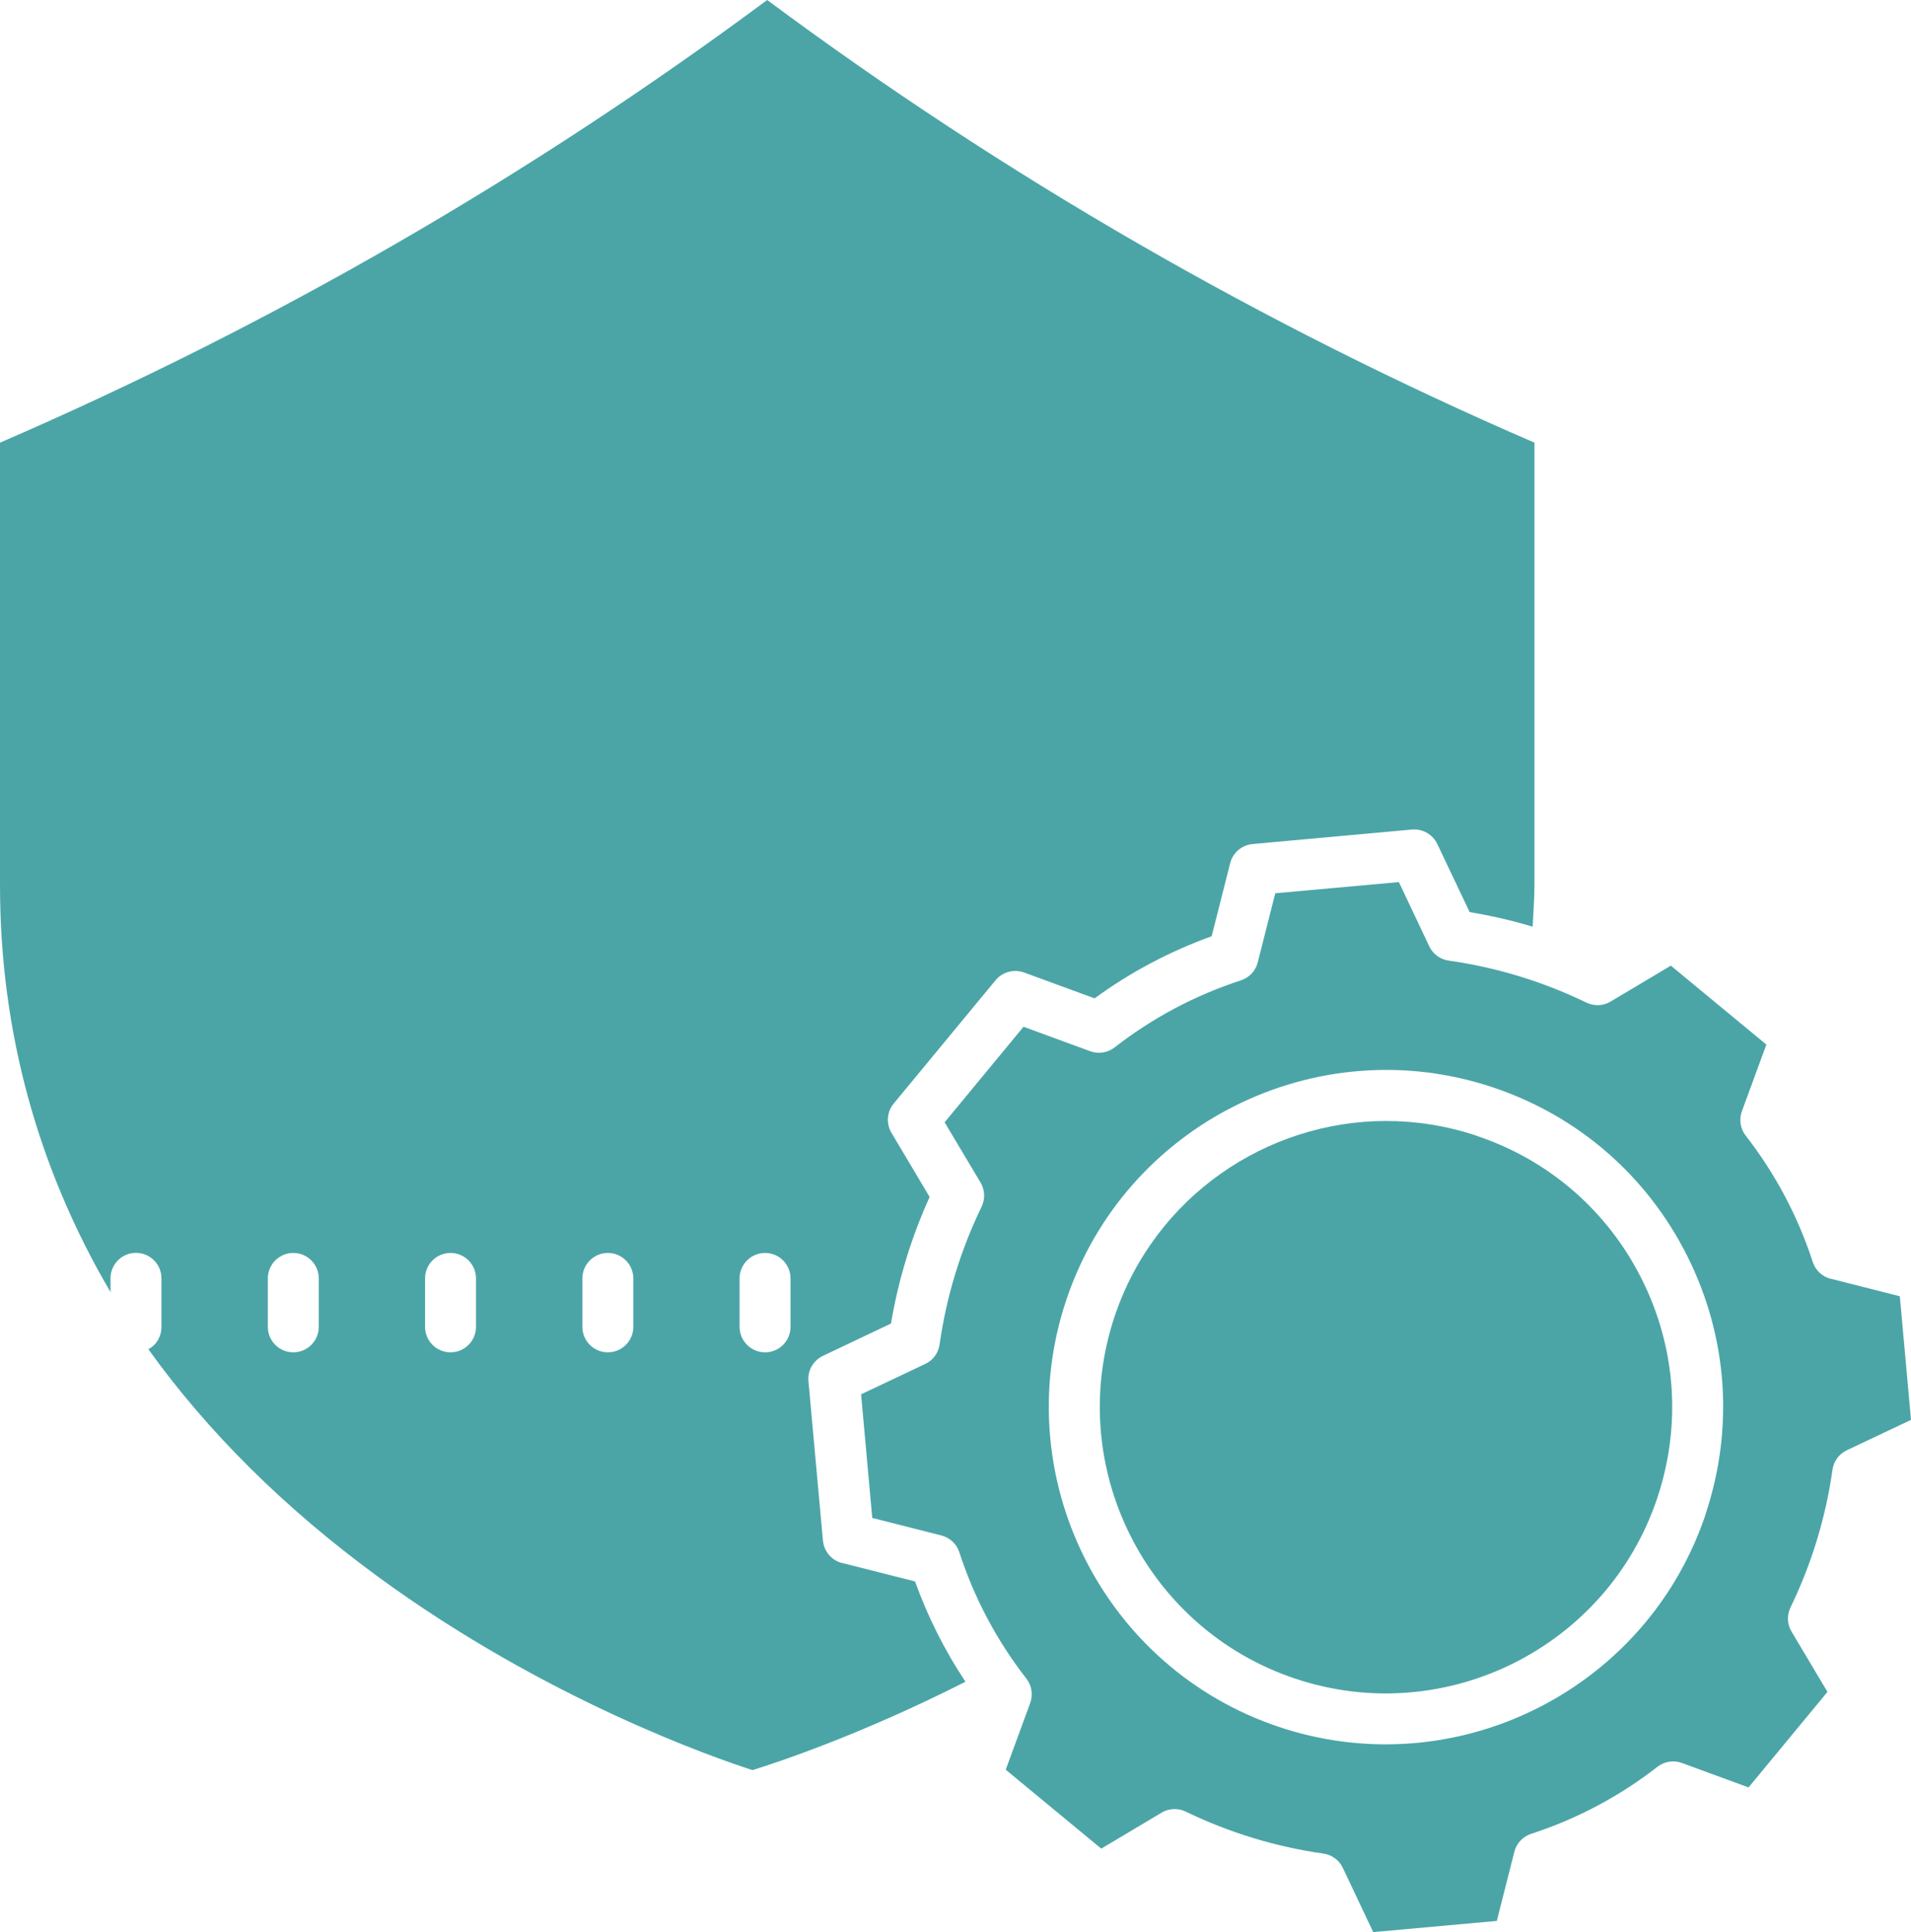
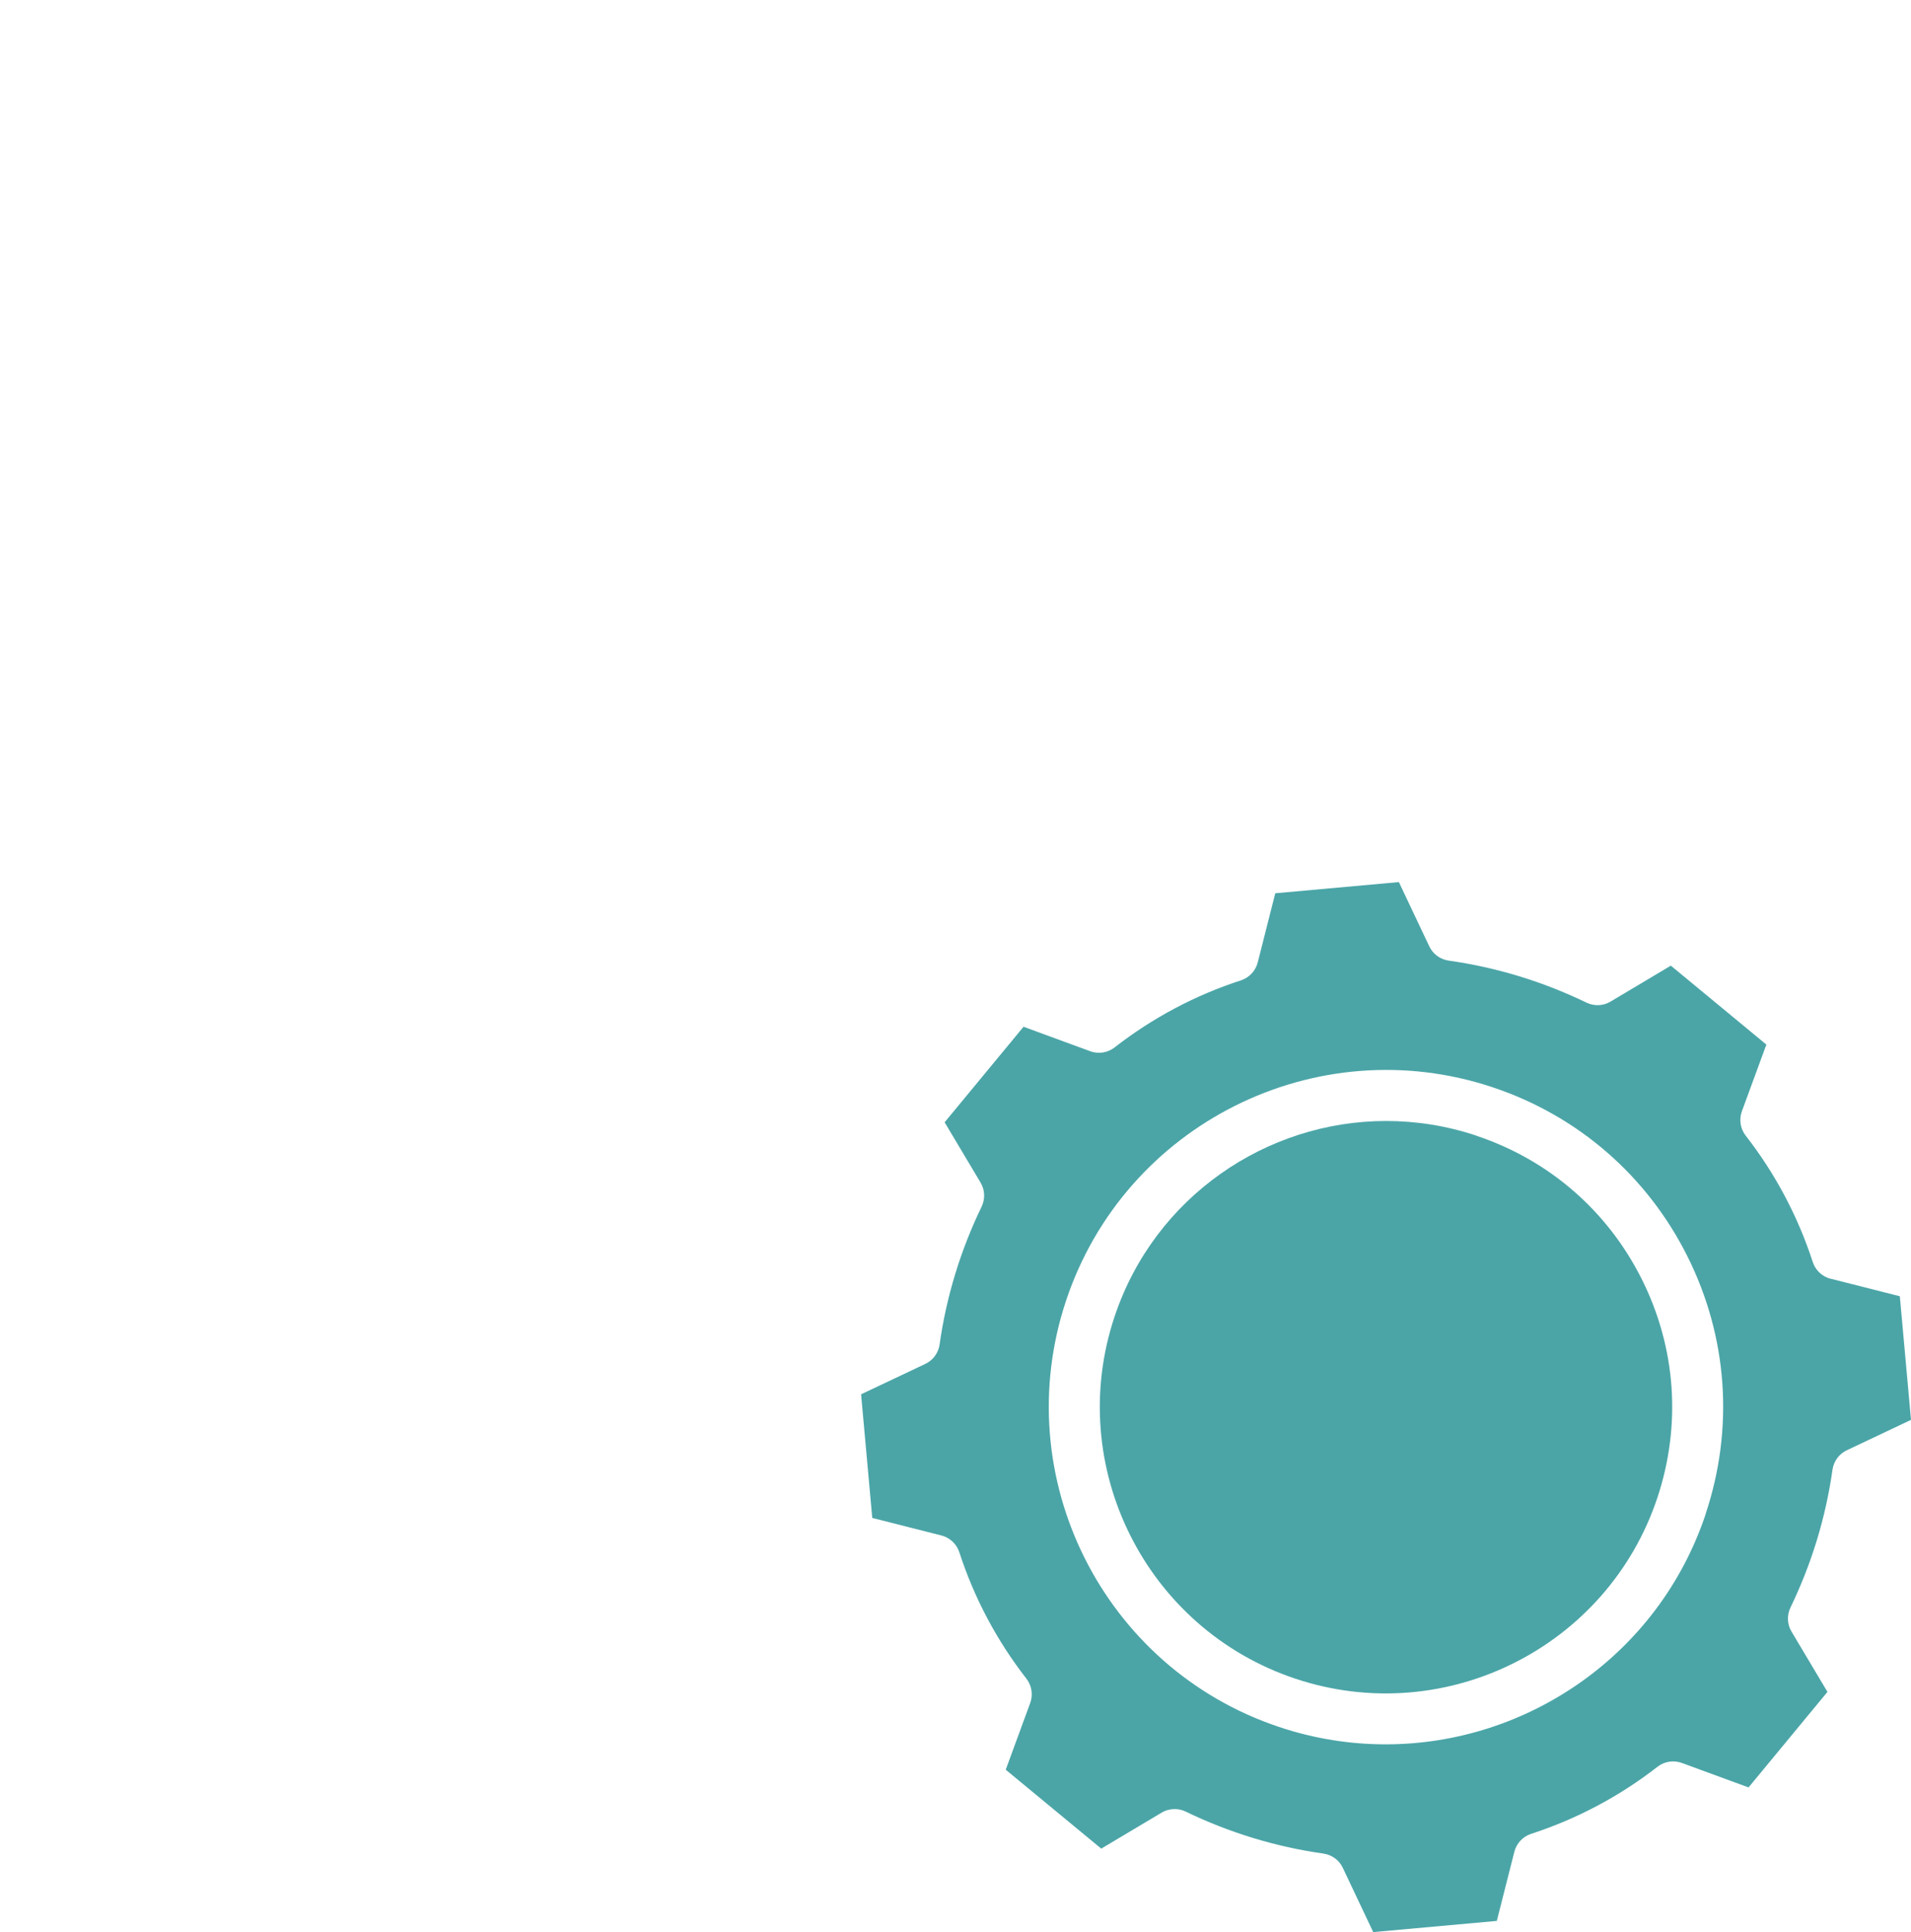
<svg xmlns="http://www.w3.org/2000/svg" id="Layer_1" viewBox="0 0 189.86 191.94">
-   <path d="M83.66,155.26c-1.04-.26-1.8-1.16-1.9-2.23l-1.44-15.83c-.1-1.06.48-2.06,1.44-2.52l6.76-3.21c.73-4.34,2.02-8.56,3.84-12.57l-3.79-6.37c-.55-.92-.46-2.08.22-2.91l10.12-12.25c.68-.83,1.82-1.13,2.83-.77l7.01,2.57c3.57-2.61,7.47-4.67,11.63-6.17l1.84-7.26c.26-1.04,1.16-1.8,2.23-1.9l15.83-1.44c1.06-.09,2.06.48,2.52,1.44l3.21,6.76c2.09.35,4.24.84,6.26,1.45.06-1.36.18-2.78.18-4.11v-43.97C125.41,32.29,99.8,17.51,76.22,0,52.63,17.51,27.02,32.29,0,43.97v43.97c0,14.6,3.8,28.18,10.98,40.41v-1.37c0-1.4,1.13-2.53,2.53-2.53s2.53,1.13,2.53,2.53v4.81c0,.97-.5,1.81-1.3,2.23,5.89,8.22,13.52,15.78,22.72,22.53,16.72,12.27,33.69,18.12,37.3,19.28,2.42-.75,10.82-3.53,21.16-8.78-2.07-3.11-3.74-6.44-5.01-9.96l-7.26-1.84ZM31.67,131.8c0,1.4-1.13,2.53-2.53,2.53s-2.53-1.13-2.53-2.53v-4.81c0-1.4,1.13-2.53,2.53-2.53s2.53,1.13,2.53,2.53v4.81ZM47.29,131.8c0,1.4-1.13,2.53-2.53,2.53s-2.53-1.13-2.53-2.53v-4.81c0-1.4,1.13-2.53,2.53-2.53s2.53,1.13,2.53,2.53v4.81ZM62.92,131.8c0,1.4-1.13,2.53-2.53,2.53s-2.53-1.13-2.53-2.53v-4.81c0-1.4,1.13-2.53,2.53-2.53s2.53,1.13,2.53,2.53v4.81ZM78.54,131.8c0,1.4-1.13,2.53-2.53,2.53s-2.53-1.13-2.53-2.53v-4.81c0-1.4,1.13-2.53,2.53-2.53s2.53,1.13,2.53,2.53v4.81Z" style="fill:#4ba5a7;" />
  <path d="M146.69,112.81c-2.97-.99-6-1.46-8.97-1.46-11.9,0-23.02,7.54-26.99,19.44-4.96,14.87,3.1,31,17.97,35.96,14.87,4.96,31-3.1,35.96-17.97,2.4-7.2,1.86-14.91-1.54-21.7-3.39-6.79-9.23-11.86-16.43-14.26Z" style="fill:#4ba5a7;" />
  <path d="M181.89,127.03c-.84-.21-1.52-.84-1.79-1.67-1.48-4.55-3.72-8.77-6.66-12.55-.54-.69-.68-1.61-.38-2.43l2.43-6.62-9.49-7.84-5.99,3.57c-.73.44-1.63.47-2.4.1-4.32-2.09-8.93-3.5-13.68-4.17-.84-.12-1.57-.65-1.93-1.42l-3.02-6.38-12.28,1.11-1.74,6.86c-.21.84-.84,1.52-1.67,1.79-4.55,1.48-8.77,3.72-12.55,6.66-.69.54-1.61.68-2.43.38l-6.62-2.43-7.84,9.49,3.57,5.99c.44.73.47,1.63.1,2.4-2.09,4.32-3.5,8.93-4.17,13.68-.12.84-.65,1.57-1.42,1.93l-6.38,3.02,1.11,12.28,6.86,1.74c.84.21,1.52.84,1.79,1.67,1.48,4.55,3.72,8.77,6.66,12.55.54.69.68,1.61.38,2.43l-2.43,6.62,9.49,7.84,5.99-3.57c.4-.24.85-.36,1.3-.36.38,0,.76.08,1.1.25,4.32,2.09,8.93,3.5,13.68,4.17.84.12,1.57.65,1.93,1.42l3.02,6.38,12.28-1.11,1.74-6.86c.21-.84.84-1.52,1.67-1.79,4.55-1.48,8.77-3.72,12.55-6.66.69-.54,1.61-.68,2.43-.38l6.62,2.43,7.84-9.49-3.57-5.99c-.44-.73-.47-1.63-.1-2.4,2.09-4.32,3.5-8.93,4.17-13.68.12-.84.65-1.57,1.42-1.93l6.38-3.02-1.11-12.28-6.86-1.74ZM169.47,150.37c-4.67,14.02-17.78,22.9-31.8,22.9-3.51,0-7.07-.55-10.57-1.72-17.52-5.84-27.02-24.85-21.18-42.37,5.84-17.52,24.85-27.02,42.37-21.18,8.49,2.83,15.36,8.8,19.36,16.8,4,8,4.64,17.08,1.81,25.57Z" style="fill:#4ba5a7;" />
</svg>